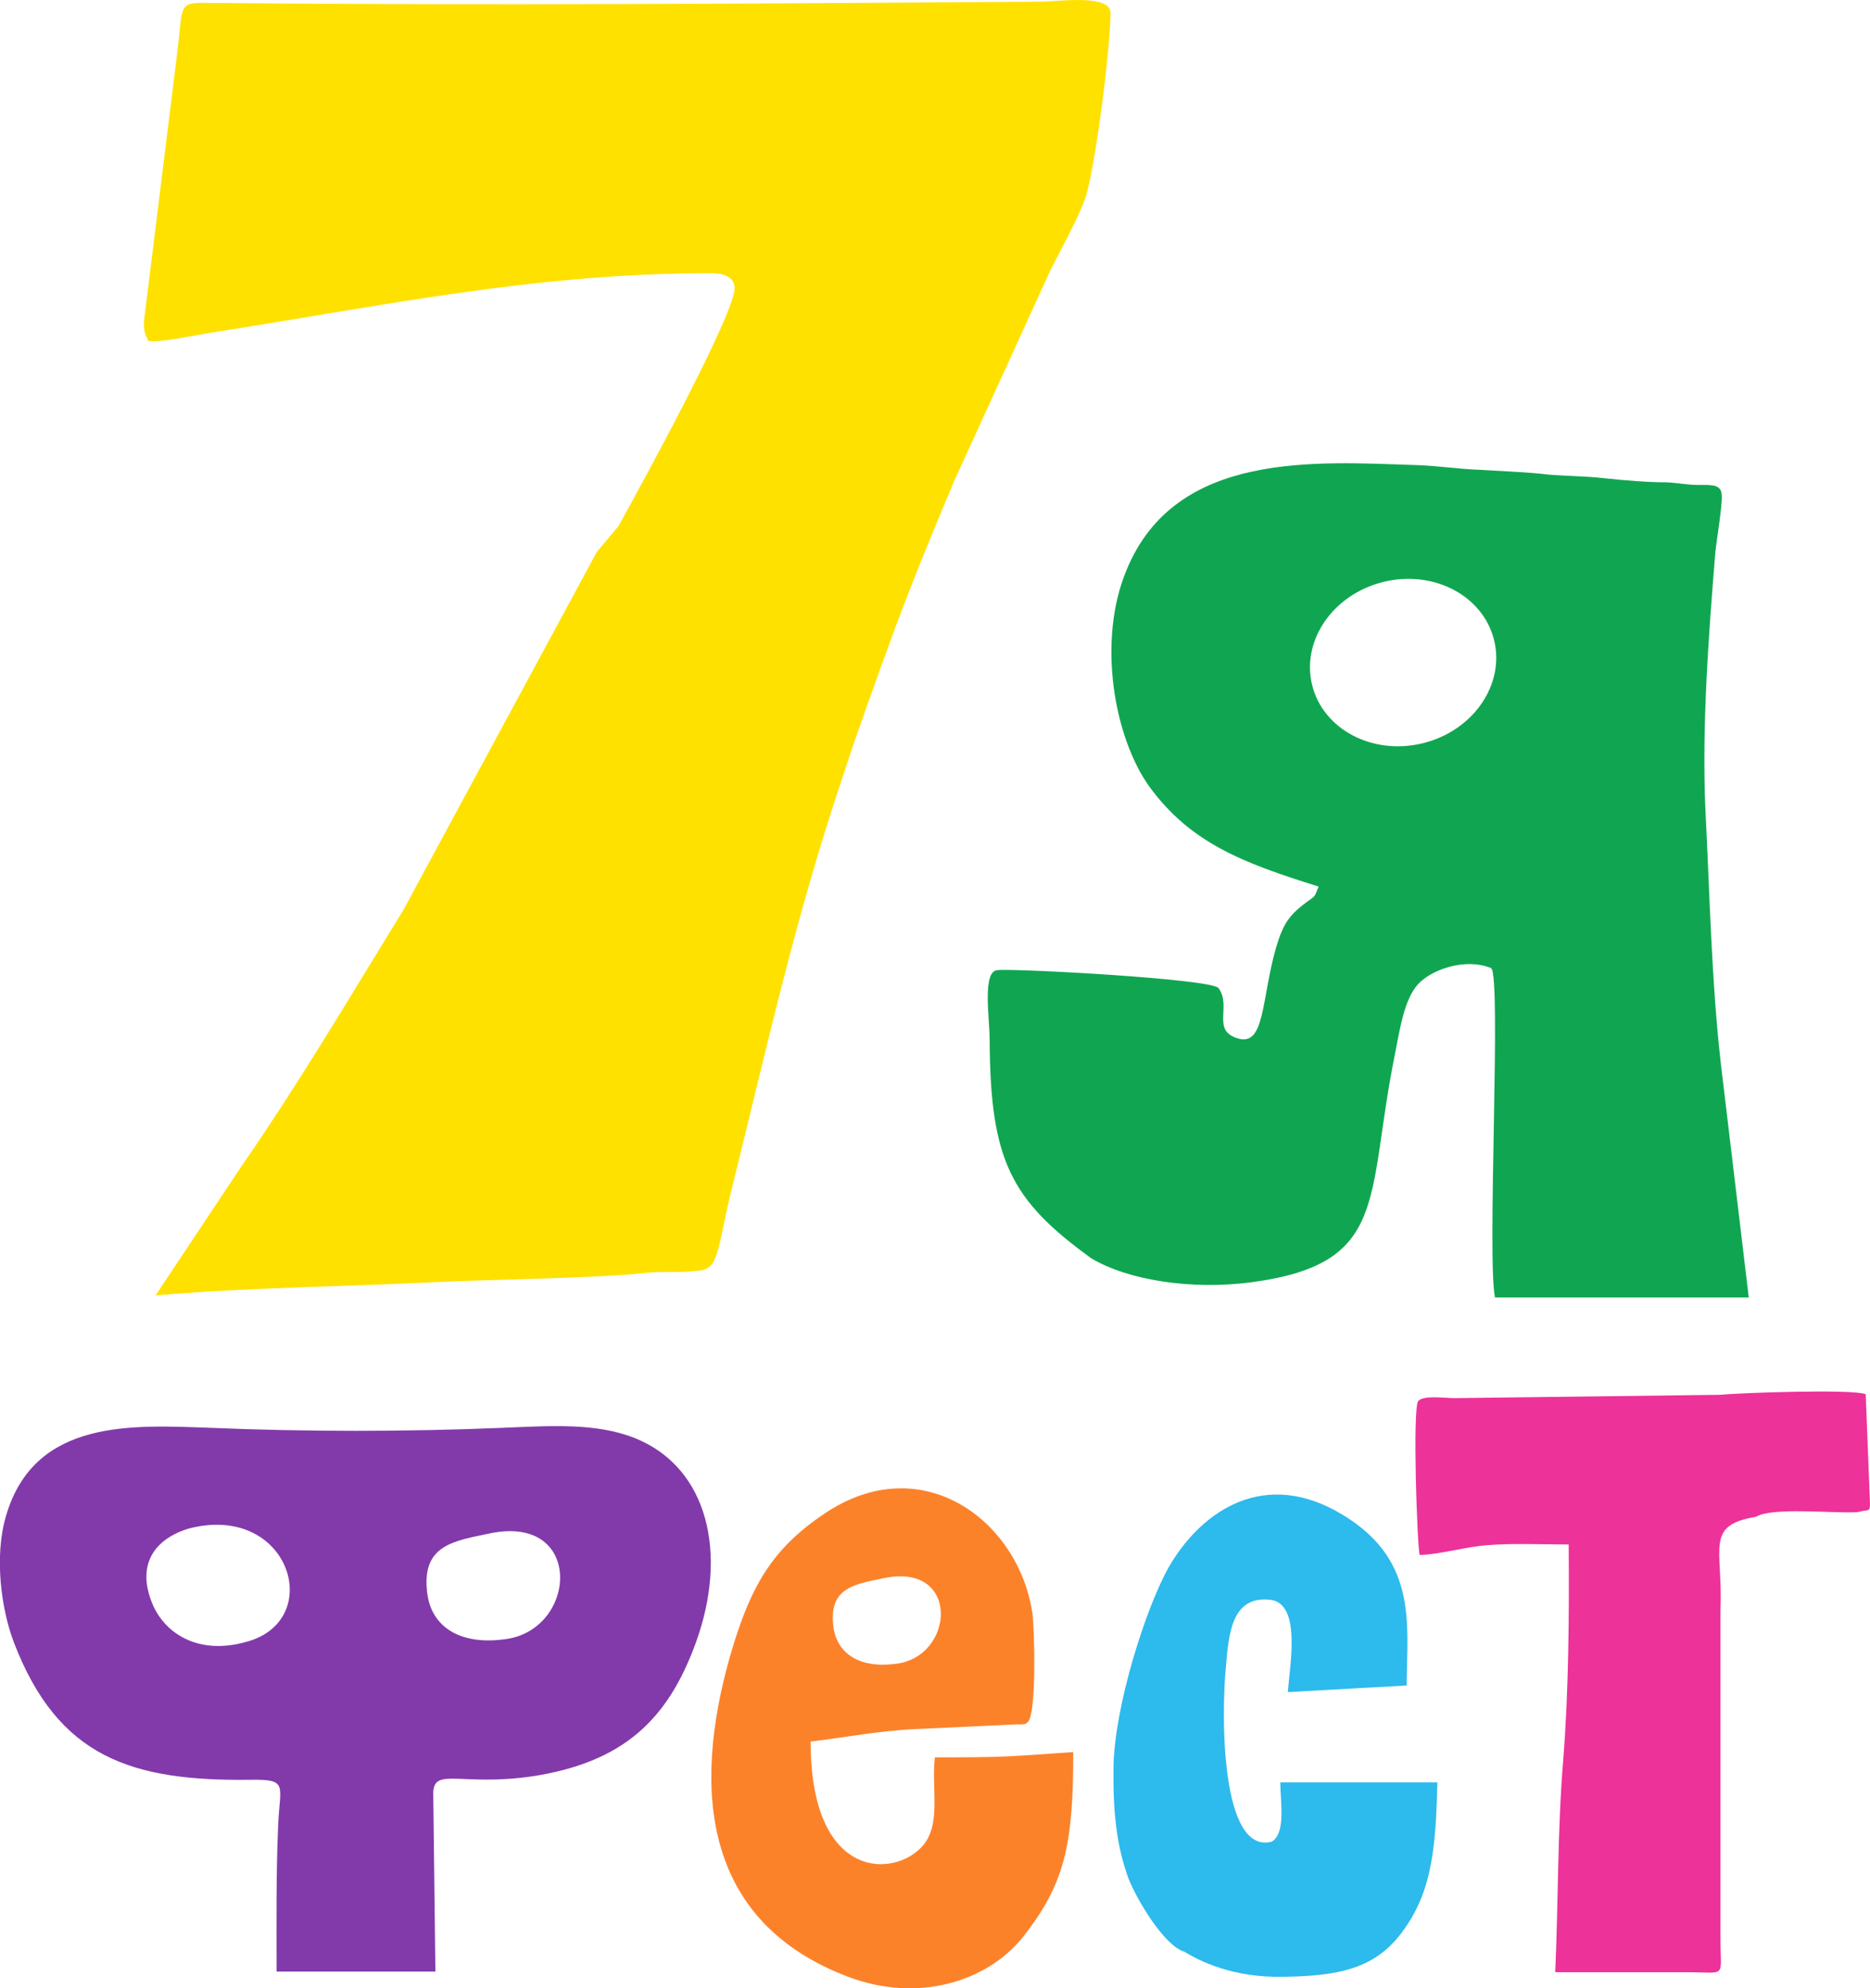
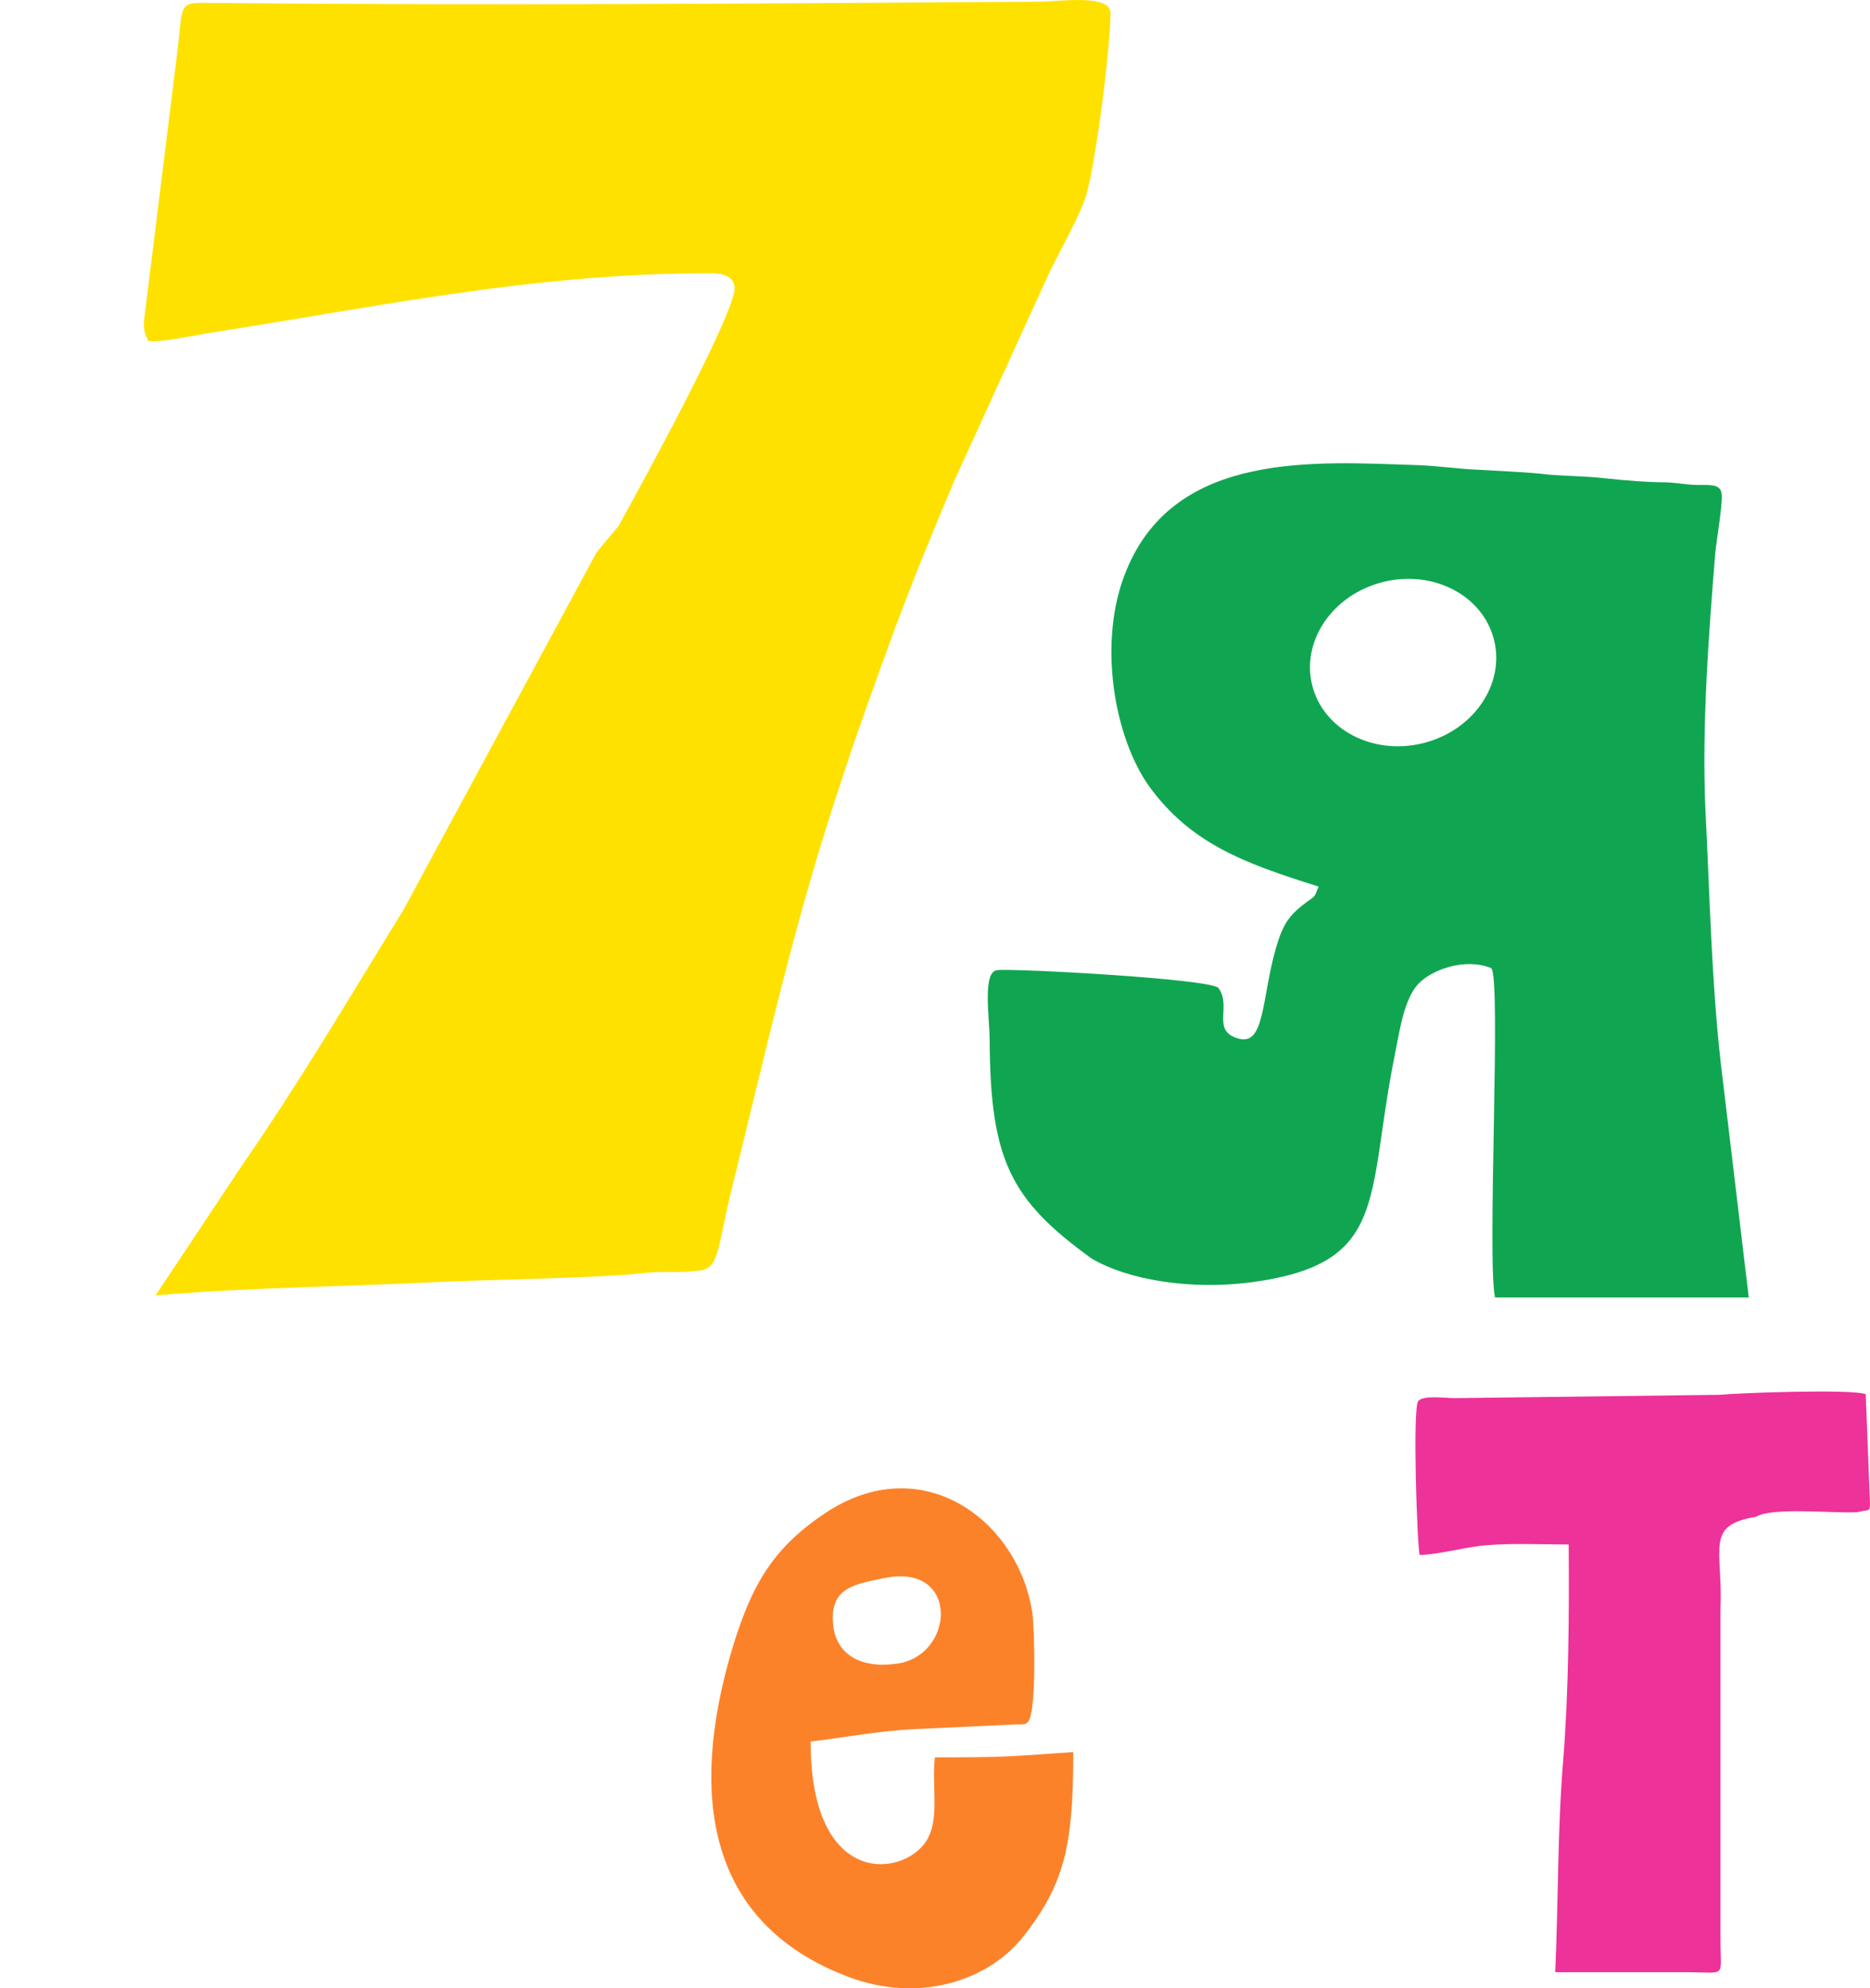
<svg xmlns="http://www.w3.org/2000/svg" xmlns:ns1="http://www.inkscape.org/namespaces/inkscape" xmlns:ns2="http://sodipodi.sourceforge.net/DTD/sodipodi-0.dtd" width="33.934mm" height="36.071mm" viewBox="0 0 33.934 36.071" version="1.1" id="svg1" ns1:version="1.3 (0e150ed6c4, 2023-07-21)" ns2:docname="7yafest.svg">
  <defs id="defs1" />
  <g ns1:label="Слой 1" ns1:groupmode="layer" id="layer1" transform="translate(-87.842,-130.44)">
    <path d="m 90.539,136.627 c 0.283,0.024 0.849,-0.108 1.152,-0.155 3.144,-0.49 5.859,-1.076 9.061,-1.076 0.205,0 0.42,0.06 0.42,0.275 0,0.466 -1.67,3.527 -2.109,4.316 l -0.391,0.466 -3.515,6.504 c -0.996,1.614 -1.865,3.097 -2.949,4.663 l -1.543,2.32 c 1.67,-0.144 3.339,-0.155 5.038,-0.239 0.957,-0.048 3.027,-0.072 3.837,-0.167 0.332,-0.036 0.635,0 0.918,-0.036 0.029,0 0.137,-0.012 0.156,-0.024 0.283,-0.084 0.254,-0.454 0.517,-1.507 0.625,-2.523 1.142,-4.866 1.972,-7.341 0.303,-0.933 0.635,-1.841 0.976,-2.774 0.342,-0.921 0.703,-1.793 1.064,-2.654 l 1.758,-3.85 c 0.166,-0.335 0.449,-0.837 0.615,-1.255 0.186,-0.466 0.478,-2.774 0.478,-3.42 0,-0.347 -0.957,-0.203 -1.279,-0.203 -4.921,0.036 -10.087,0.072 -14.998,0.024 -0.664,-0.012 -0.547,-0.012 -0.654,0.861 l -0.576,4.651 c -0.039,0.299 -0.068,0.407 0.049,0.622 z" style="fill:#ffe100;fill-rule:evenodd;stroke-width:0.353" id="path14" />
    <path d="m 113.603,158.65 c 0.391,-0.012 0.85,-0.155 1.24,-0.179 0.43,-0.036 1.016,-0.012 1.465,-0.012 0.01,1.267 0,2.654 -0.098,3.898 -0.107,1.279 -0.088,2.559 -0.146,3.862 0.801,0 1.601,0 2.402,0 0.723,0 0.596,0.12 0.596,-0.61 v -5.954 c 0.049,-1.136 -0.293,-1.542 0.644,-1.698 0.293,-0.179 1.377,-0.06 1.836,-0.084 0.049,-0.012 0.068,-0.012 0.117,-0.024 0.088,-0.012 0.117,0 0.117,-0.12 l -0.078,-1.997 c -0.254,-0.096 -2.265,-0.024 -2.656,0.012 l -4.804,0.06 c -0.176,0 -0.586,-0.06 -0.664,0.06 -0.098,0.167 -0.019,2.547 0.029,2.786 z" style="fill:#ed3299;fill-rule:evenodd;stroke-width:0.353" id="path15" />
-     <path d="m 109.337,165.848 c 0.137,0.084 0.723,0.442 1.65,0.454 1.162,0 1.836,-0.143 2.343,-0.873 0.518,-0.729 0.566,-1.554 0.596,-2.654 h -2.851 c 0,0.347 0.107,0.921 -0.156,1.076 -0.928,0.239 -0.918,-2.308 -0.83,-3.18 0.049,-0.598 0.107,-1.291 0.81,-1.208 0.557,0.072 0.352,1.172 0.312,1.674 l 2.158,-0.12 c 0,-1.124 0.234,-2.343 -1.308,-3.18 -1.387,-0.741 -2.47,0.096 -3.007,1.028 -0.42,0.741 -0.986,2.523 -1.006,3.623 -0.01,0.801 0.049,1.423 0.273,2.033 0.146,0.371 0.644,1.22 1.016,1.327 z" style="fill:#2dbaed;fill-rule:evenodd;stroke-width:0.353" id="path16" />
-     <path d="m 92.863,166.207 h 2.88 l -0.039,-3.252 c 0.02,-0.454 0.508,-0.108 1.777,-0.287 1.67,-0.251 2.48,-1.028 2.988,-2.427 0.586,-1.614 0.225,-3.168 -1.094,-3.707 -0.713,-0.287 -1.533,-0.227 -2.422,-0.191 -1.709,0.072 -3.584,0.072 -5.283,0 -1.406,-0.048 -3.203,-0.179 -3.72,1.602 -0.215,0.729 -0.088,1.686 0.146,2.296 0.801,2.08 2.129,2.511 4.267,2.487 0.723,-0.012 0.557,0.084 0.527,0.825 -0.039,0.873 -0.029,1.77 -0.029,2.654 z m -1.613,-8.032 c -0.664,0.212 -0.923,0.707 -0.635,1.378 0.231,0.53 0.837,0.919 1.702,0.671 1.443,-0.389 0.779,-2.544 -1.068,-2.049 z m 5.476,0.084 c -0.623,0.133 -1.219,0.199 -1.137,1.028 0.054,0.663 0.596,0.995 1.381,0.895 1.354,-0.133 1.49,-2.288 -0.244,-1.923 z" style="fill:#823aab;fill-rule:evenodd;stroke-width:0.353" id="path17" />
    <path d="m 111.769,146.526 c -0.079,0.18 -0.039,0.156 -0.196,0.264 -0.324,0.24 -0.442,0.385 -0.579,0.854 -0.265,0.938 -0.196,1.779 -0.687,1.635 -0.491,-0.144 -0.108,-0.577 -0.353,-0.914 -0.128,-0.168 -3.731,-0.361 -4.016,-0.325 -0.275,0.024 -0.137,0.878 -0.137,1.274 0.01,2.176 0.383,2.897 1.846,3.955 0.668,0.397 1.816,0.577 2.906,0.433 2.514,-0.337 2.072,-1.527 2.602,-4.136 0.088,-0.445 0.167,-0.998 0.422,-1.274 0.245,-0.264 0.854,-0.481 1.325,-0.289 0.187,0.168 -0.079,5.266 0.069,5.975 h 4.605 l -0.511,-4.28 c -0.167,-1.491 -0.196,-3.018 -0.275,-4.557 -0.069,-1.503 0.059,-3.198 0.177,-4.653 0.02,-0.228 0.137,-0.902 0.118,-1.07 -0.01,-0.192 -0.177,-0.18 -0.403,-0.18 -0.236,0 -0.363,-0.036 -0.599,-0.048 -0.344,0 -0.766,-0.036 -1.109,-0.072 -0.383,-0.048 -0.795,-0.036 -1.178,-0.084 -0.353,-0.036 -0.766,-0.048 -1.119,-0.072 -0.344,-0.012 -0.766,-0.072 -1.109,-0.084 -1.856,-0.06 -4.389,-0.264 -5.282,1.9 -0.54,1.286 -0.226,3.042 0.412,3.931 0.746,1.022 1.689,1.383 3.073,1.815 z m 1.172,-5.528 c 0.912,-0.226 1.813,0.245 2.013,1.053 0.2,0.807 -0.377,1.645 -1.288,1.871 -0.912,0.226 -1.813,-0.245 -2.013,-1.053 -0.2,-0.807 0.377,-1.645 1.288,-1.871 z" style="fill:#10a651;fill-rule:evenodd;stroke-width:0.353" id="path18" />
    <path d="m 107.316,162.225 c -1.23,0.084 -1.201,0.096 -2.509,0.096 -0.059,0.502 0.078,1.052 -0.117,1.447 -0.332,0.705 -2.138,1.028 -2.138,-1.734 0.605,-0.072 1.289,-0.203 1.924,-0.227 l 1.797,-0.084 c 0.176,0 0.176,0 0.225,-0.048 0.156,-0.167 0.117,-1.698 0.078,-1.973 -0.254,-1.686 -2.011,-2.989 -3.769,-1.805 -0.967,0.646 -1.357,1.339 -1.719,2.595 -0.693,2.439 -0.478,4.818 2.148,5.811 1.269,0.478 2.509,0.084 3.154,-0.705 0.781,-0.98 0.928,-1.698 0.928,-3.372 z m -3.436,-3.155 c -0.504,0.107 -0.986,0.161 -0.92,0.832 0.044,0.537 0.482,0.805 1.117,0.724 1.095,-0.107 1.205,-1.851 -0.197,-1.556 z" style="fill:#fc822a;fill-rule:evenodd;stroke-width:0.353" id="path19" />
  </g>
</svg>